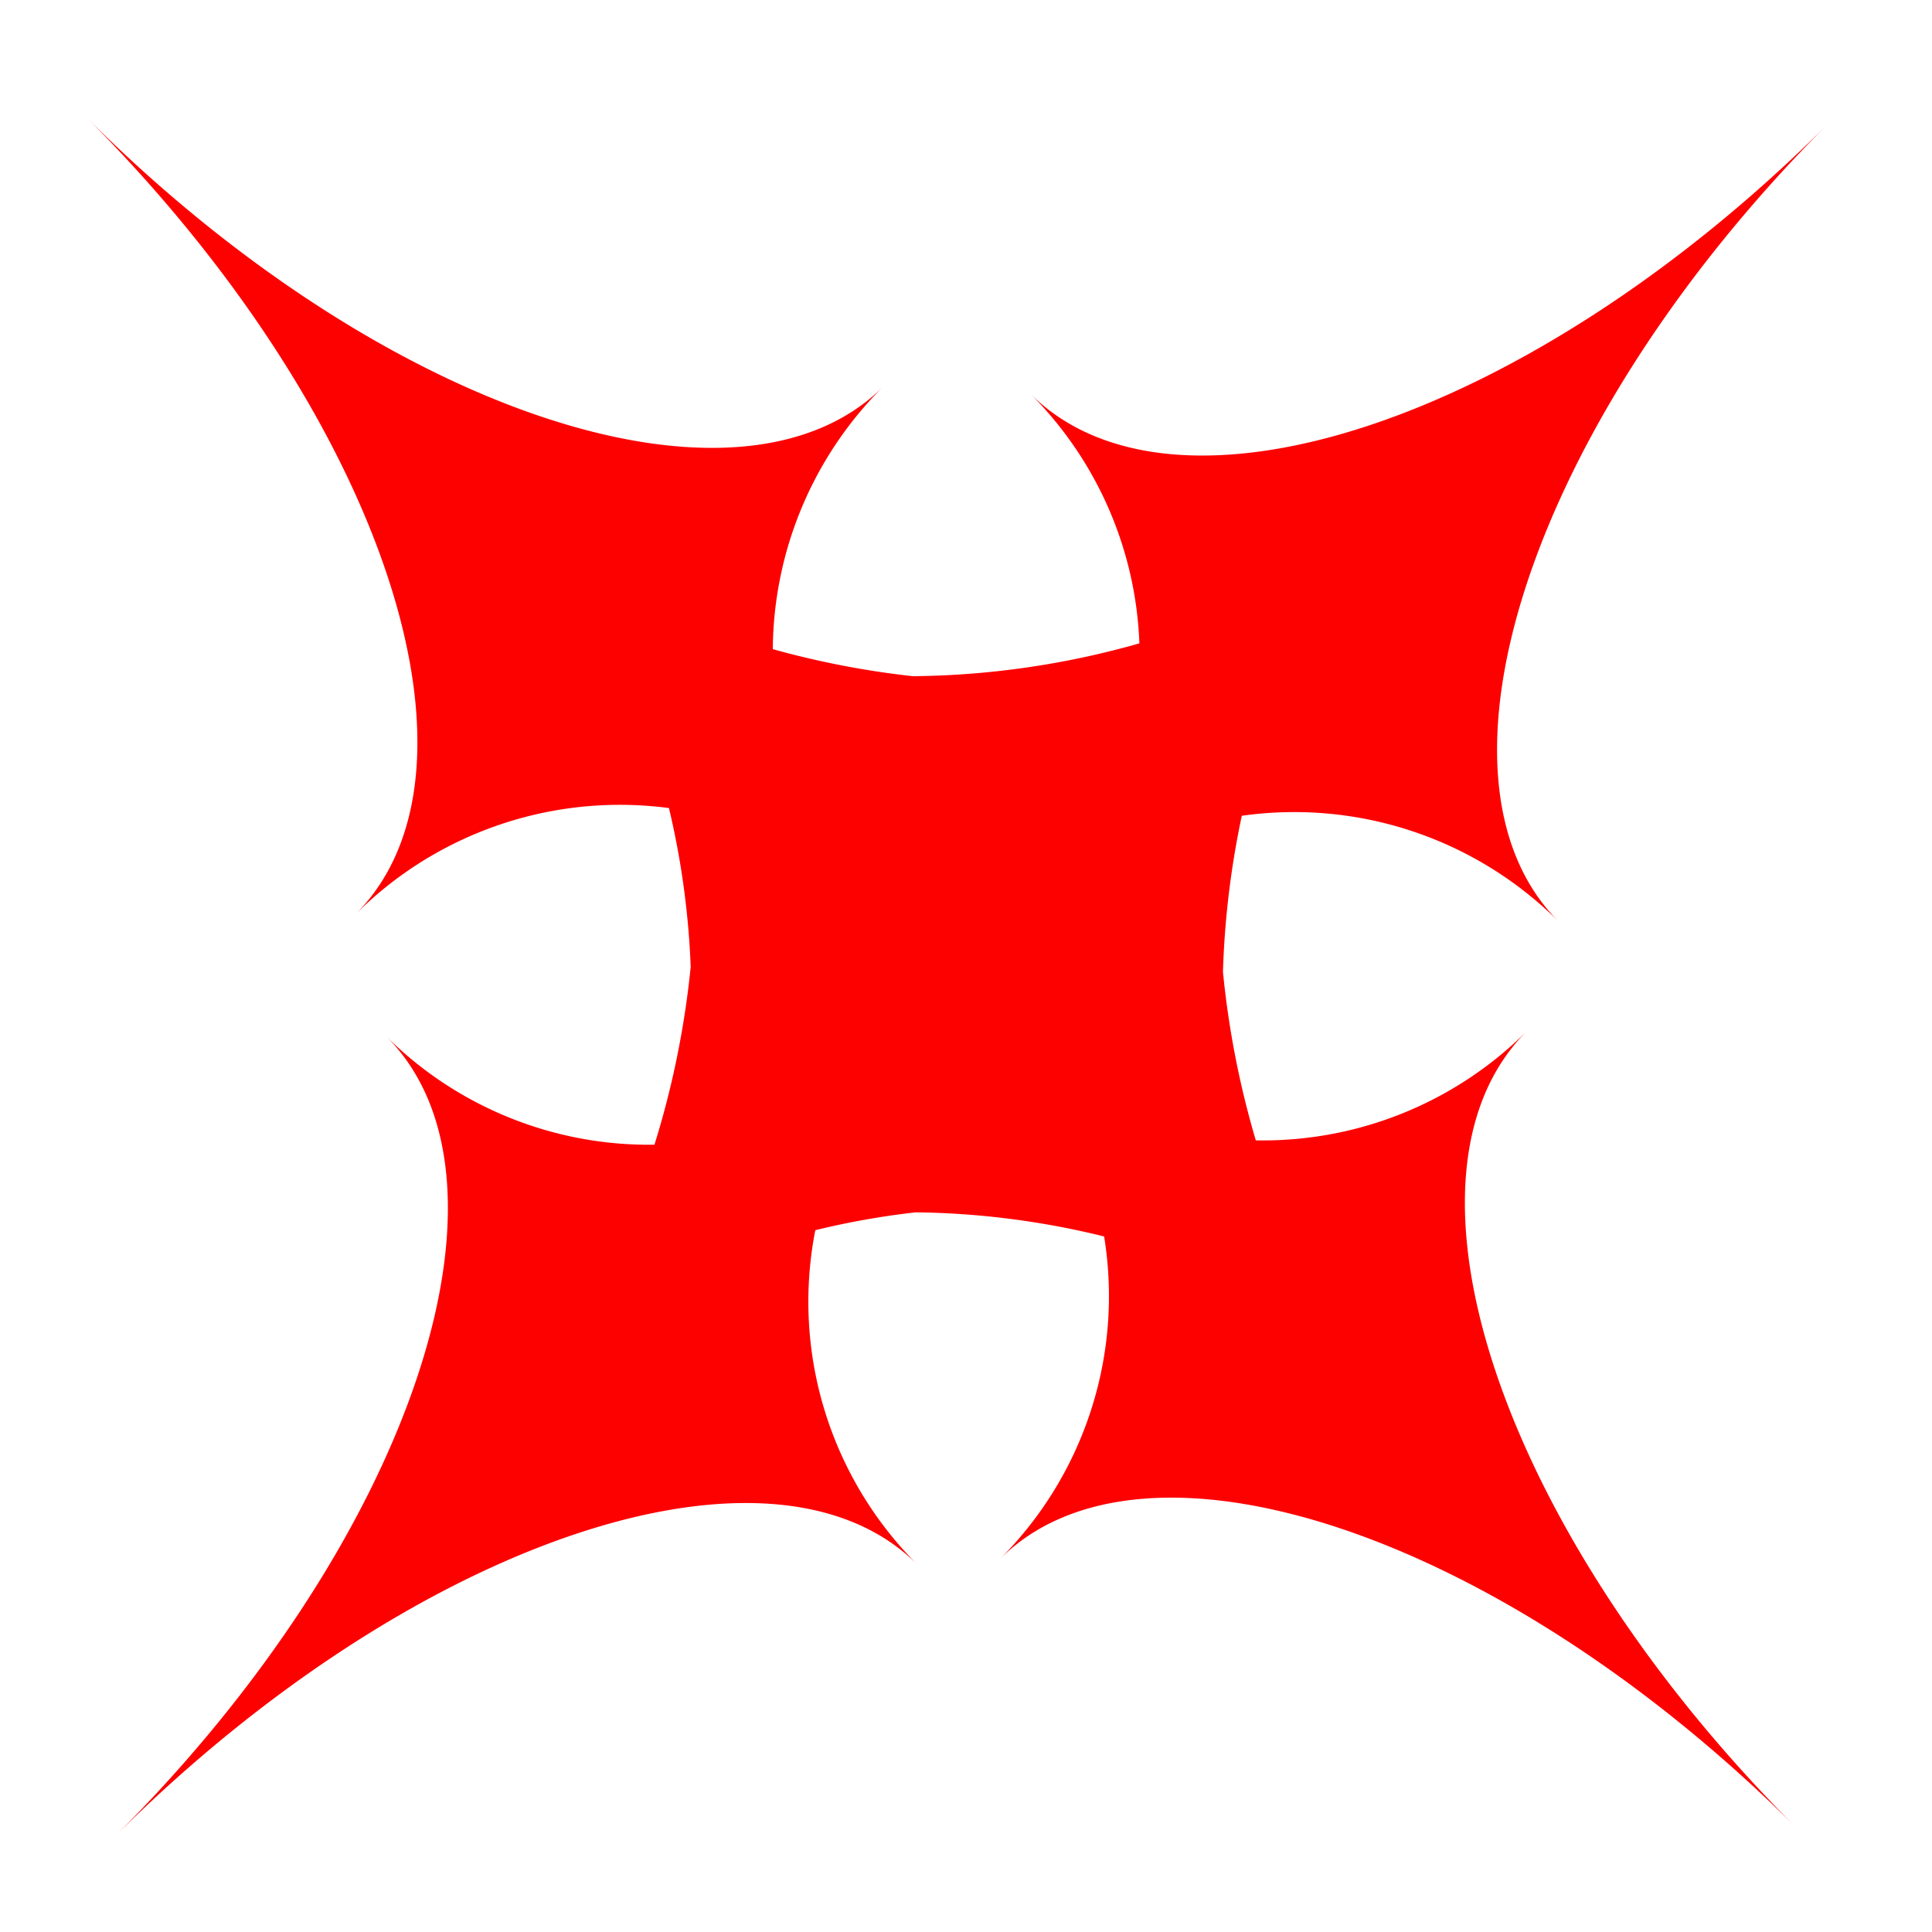
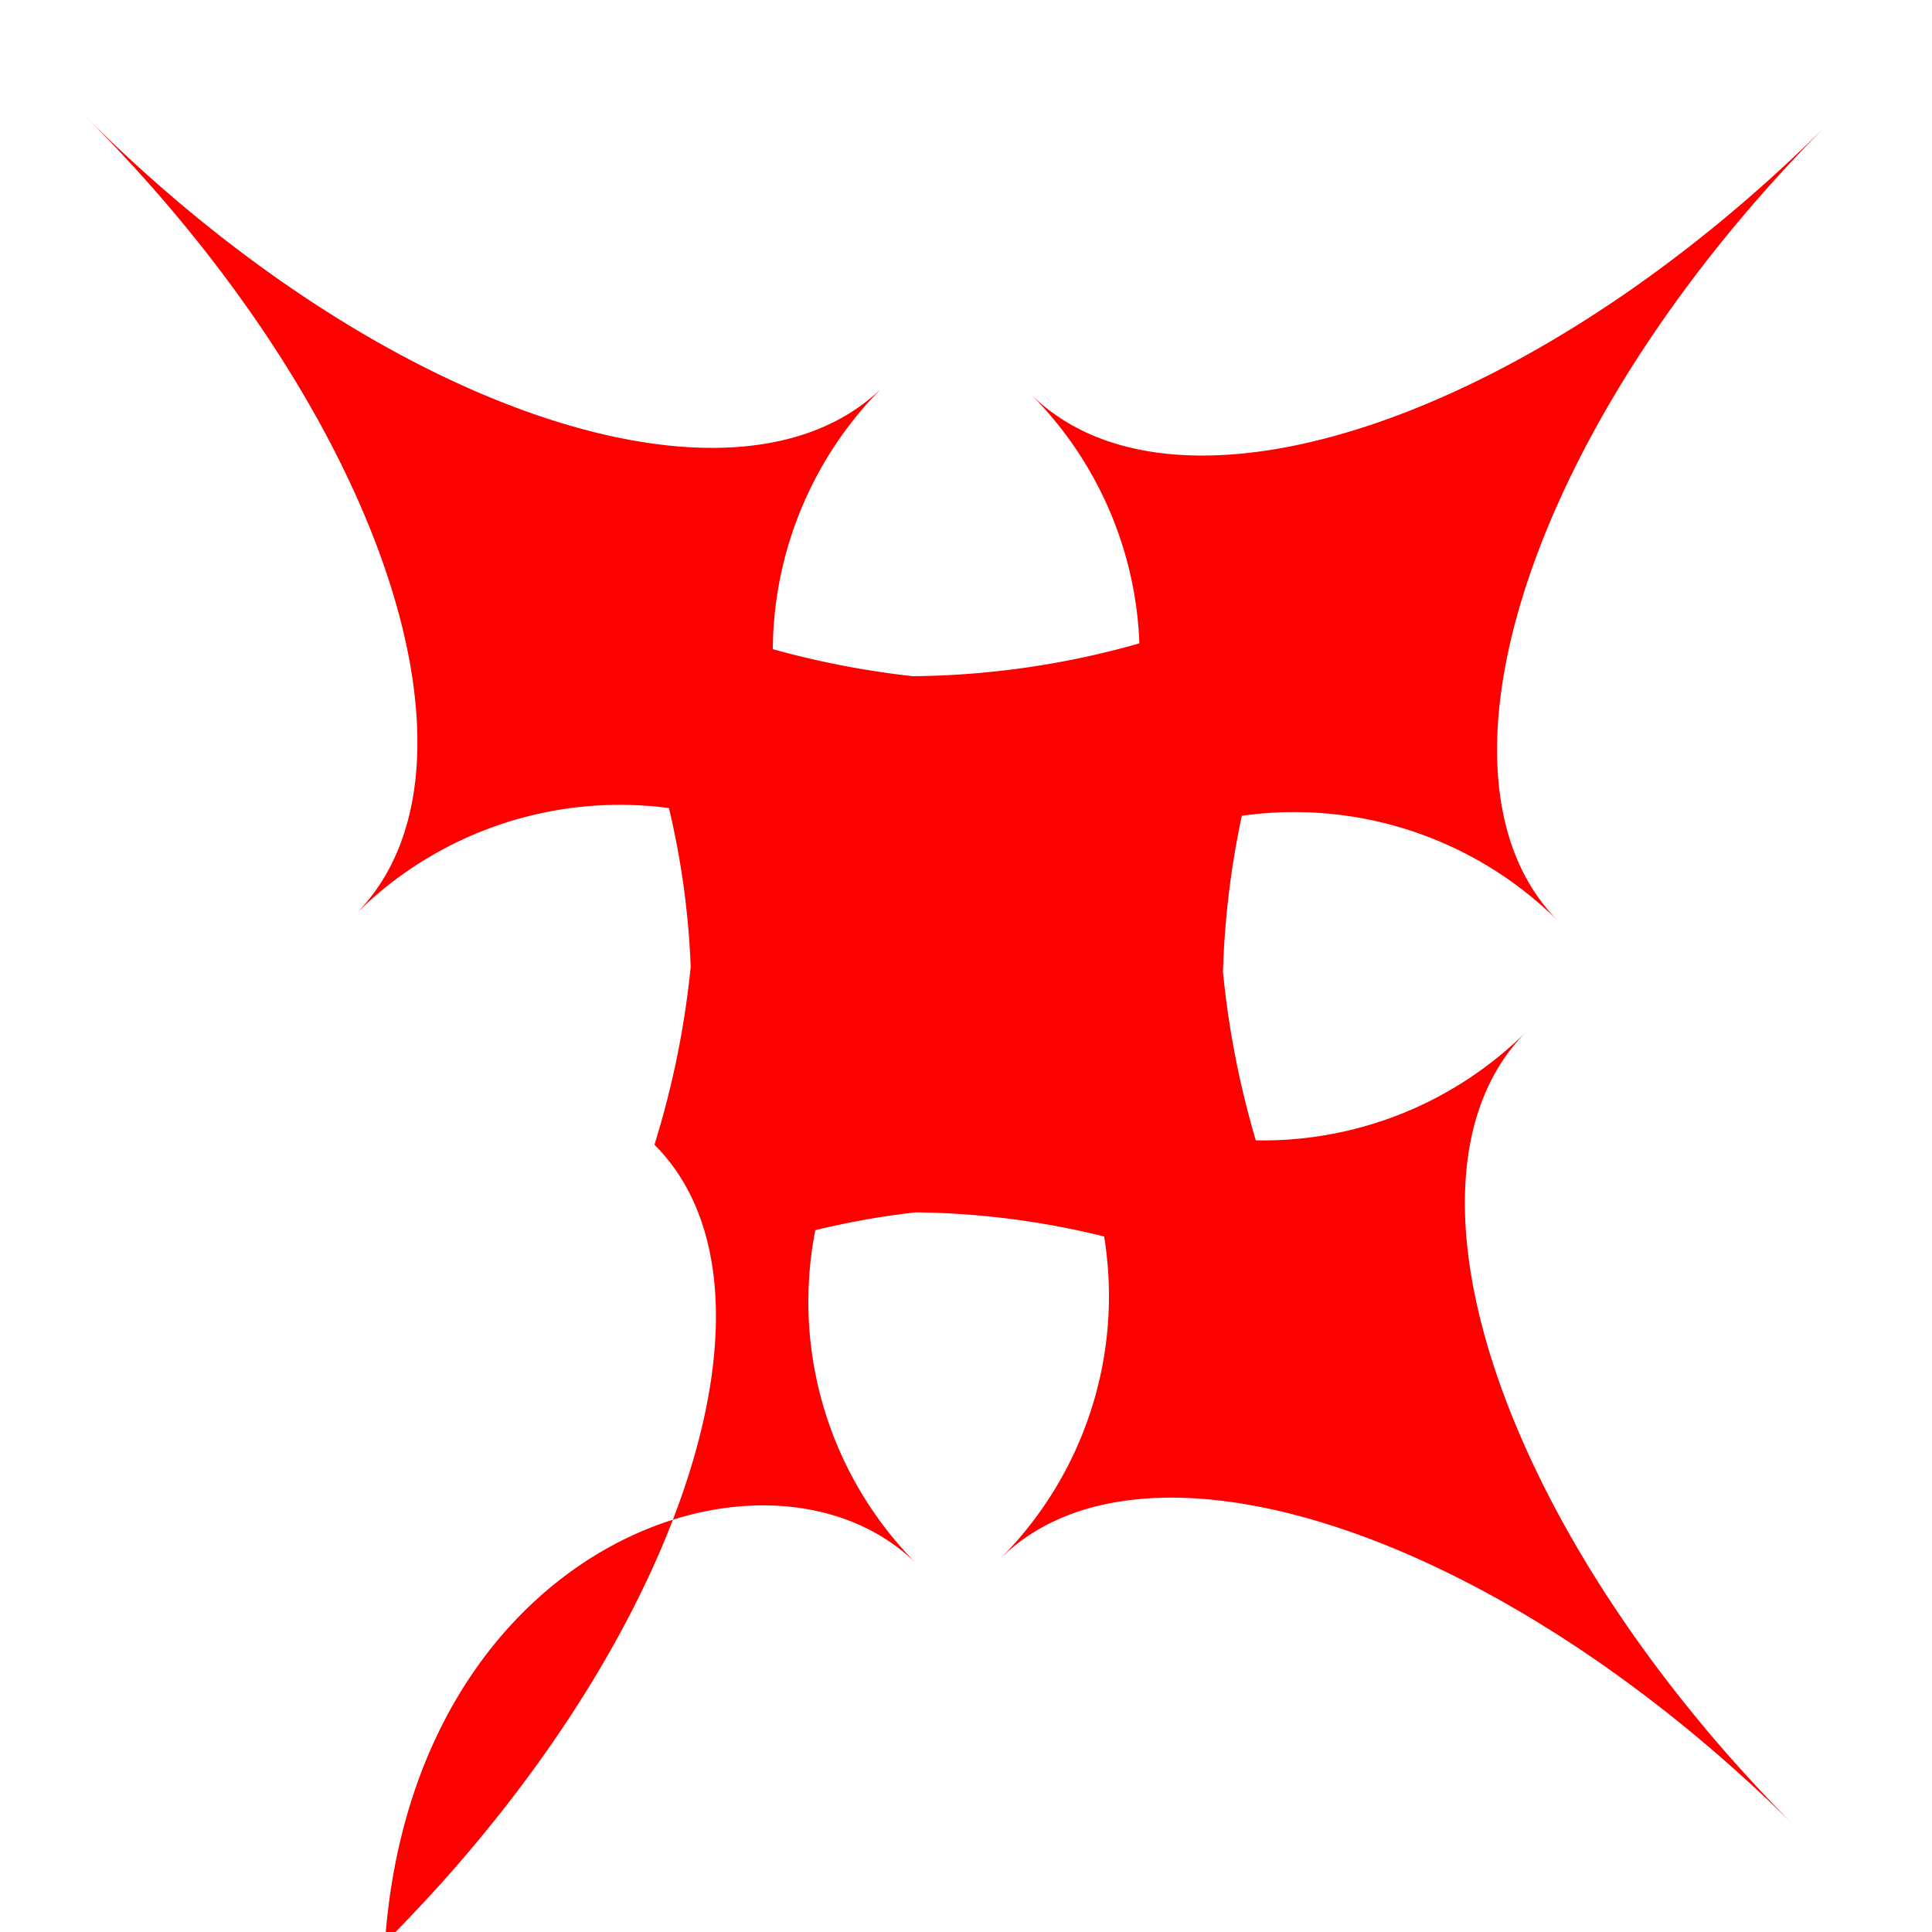
<svg xmlns="http://www.w3.org/2000/svg" id="Layer_1" data-name="Layer 1" viewBox="0 0 40 40">
  <defs>
    <style>.cls-1{fill:#fd0000;}</style>
  </defs>
-   <path class="cls-1" d="M31.61,21.35A7.73,7.73,0,0,1,26,23.61a18.71,18.71,0,0,1-.68-3.49,18.13,18.13,0,0,1,.39-3.23,7.74,7.74,0,0,1,6.56,2.19c-3-3-.53-10.41,5.57-16.51-6.1,6.1-13.49,8.6-16.51,5.58a7.71,7.71,0,0,1,2.26,5.17A17.67,17.67,0,0,1,18.9,14,18.21,18.21,0,0,1,16,13.44,7.74,7.74,0,0,1,18.29,8c-3,3-10.41.52-16.51-5.58,6.1,6.1,8.6,13.49,5.58,16.51a7.74,7.74,0,0,1,6.49-2.2,17,17,0,0,1,.45,3.29,18.65,18.65,0,0,1-.75,3.68A7.71,7.71,0,0,1,8,21.46c3,3,.52,10.42-5.58,16.52C8.56,31.88,16,29.38,19,32.4a7.69,7.69,0,0,1-2.12-6.93,16.48,16.48,0,0,1,2.08-.37,17,17,0,0,1,3.9.5,7.69,7.69,0,0,1-2.16,6.68c3-3,10.41-.52,16.51,5.58C31.09,31.76,28.59,24.36,31.61,21.35Z" />
+   <path class="cls-1" d="M31.61,21.35A7.73,7.73,0,0,1,26,23.61a18.71,18.71,0,0,1-.68-3.49,18.13,18.13,0,0,1,.39-3.23,7.74,7.74,0,0,1,6.56,2.19c-3-3-.53-10.41,5.57-16.51-6.1,6.1-13.49,8.6-16.51,5.58a7.71,7.71,0,0,1,2.26,5.17A17.67,17.67,0,0,1,18.9,14,18.21,18.21,0,0,1,16,13.44,7.74,7.74,0,0,1,18.29,8c-3,3-10.41.52-16.51-5.58,6.1,6.1,8.6,13.49,5.58,16.51a7.74,7.74,0,0,1,6.49-2.2,17,17,0,0,1,.45,3.29,18.65,18.65,0,0,1-.75,3.68c3,3,.52,10.42-5.58,16.52C8.56,31.88,16,29.38,19,32.4a7.69,7.69,0,0,1-2.12-6.93,16.48,16.48,0,0,1,2.08-.37,17,17,0,0,1,3.9.5,7.69,7.69,0,0,1-2.16,6.68c3-3,10.41-.52,16.51,5.58C31.09,31.76,28.59,24.36,31.61,21.35Z" />
</svg>